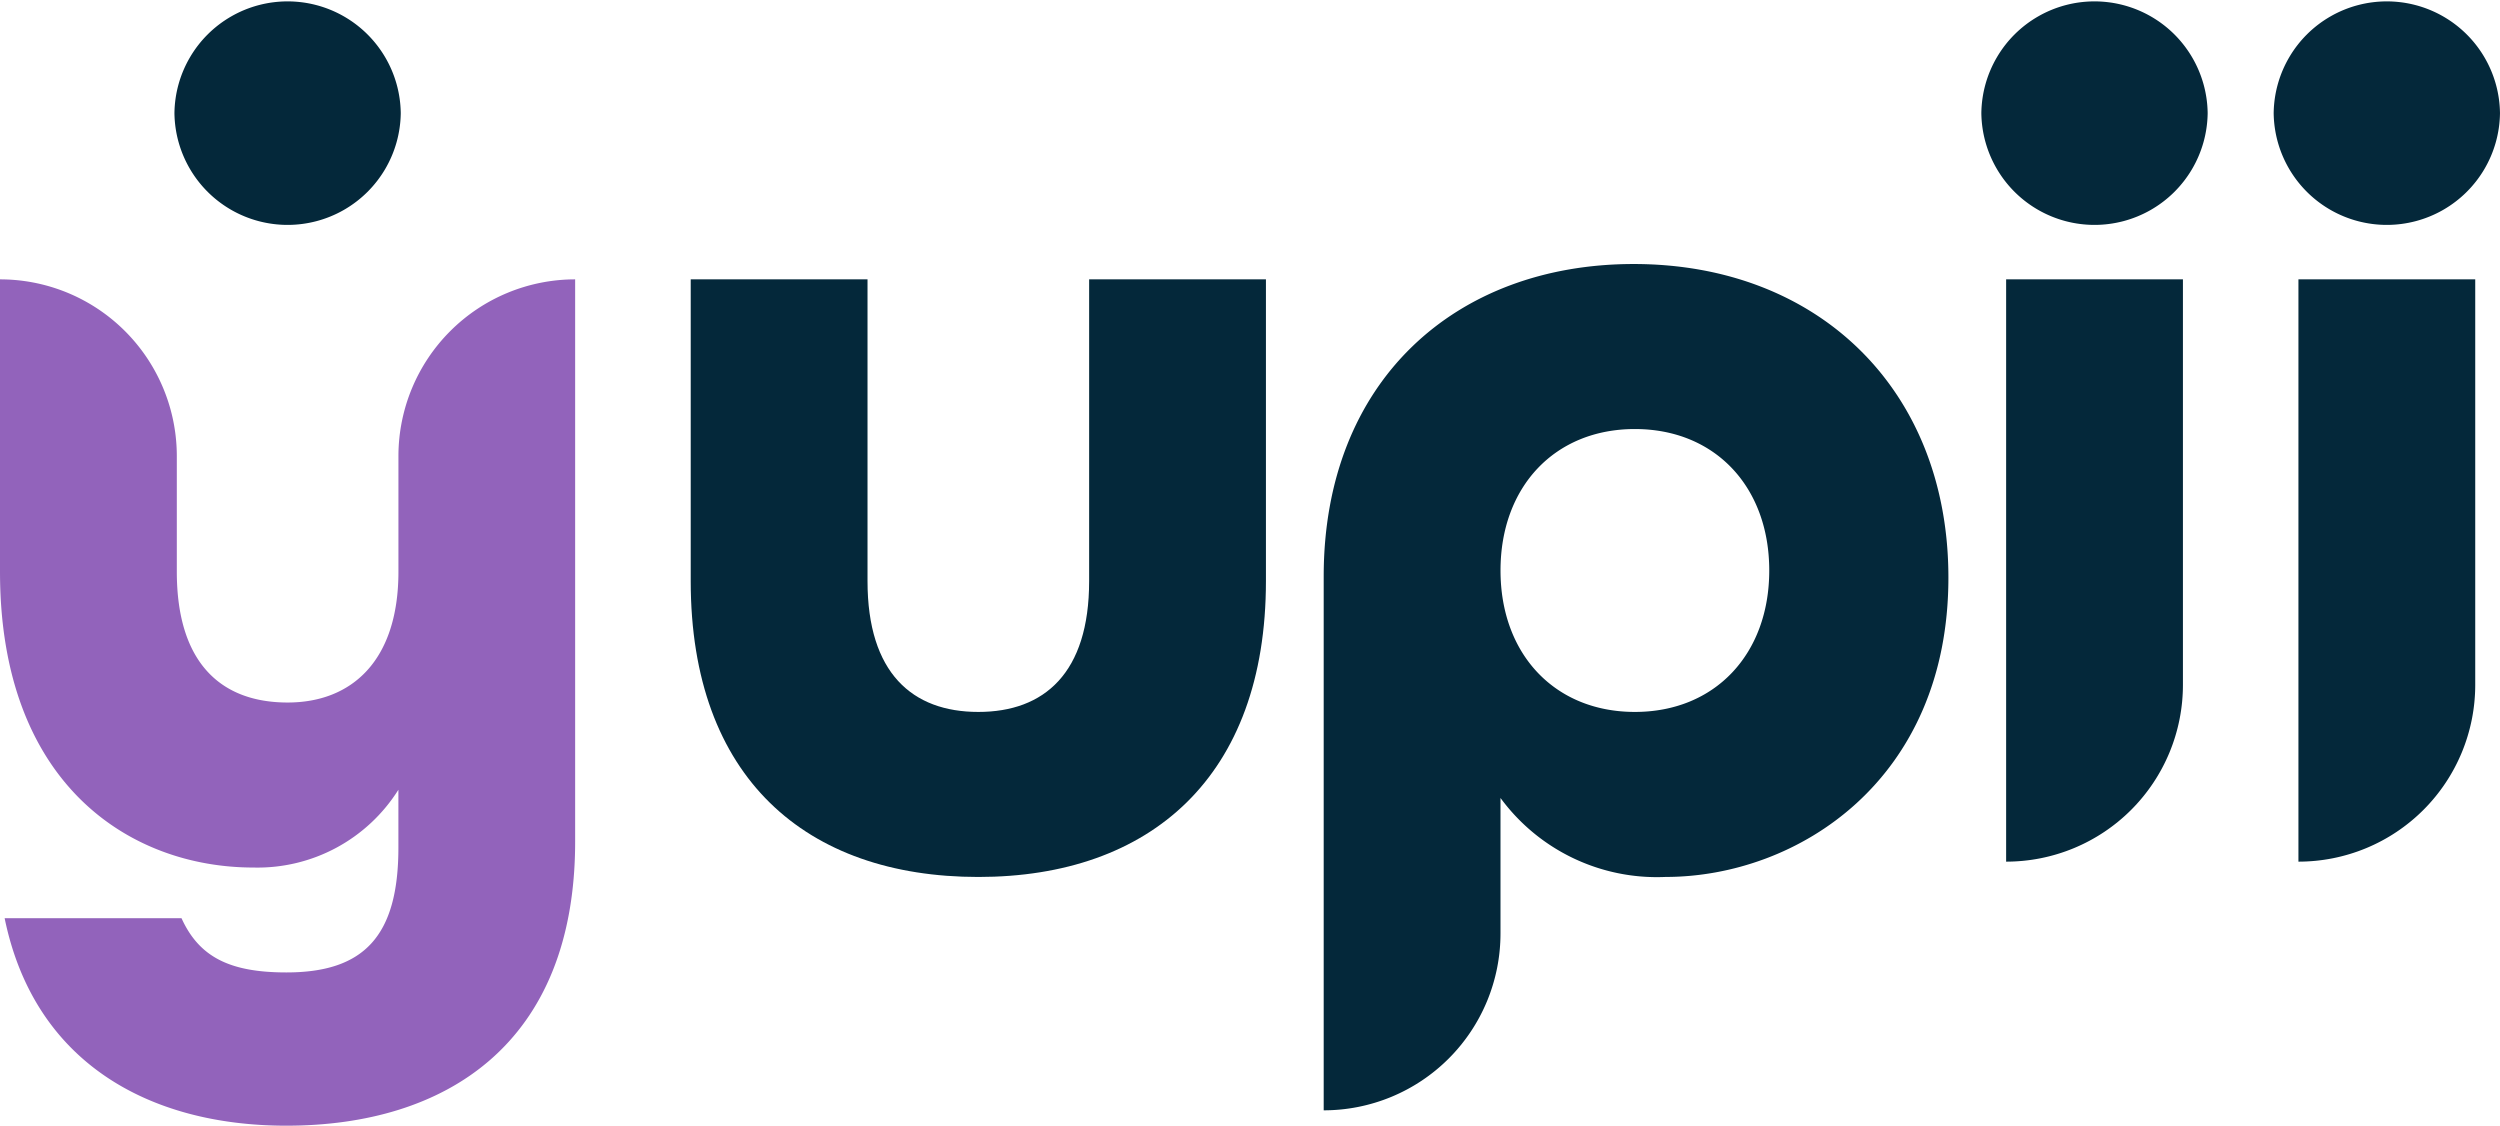
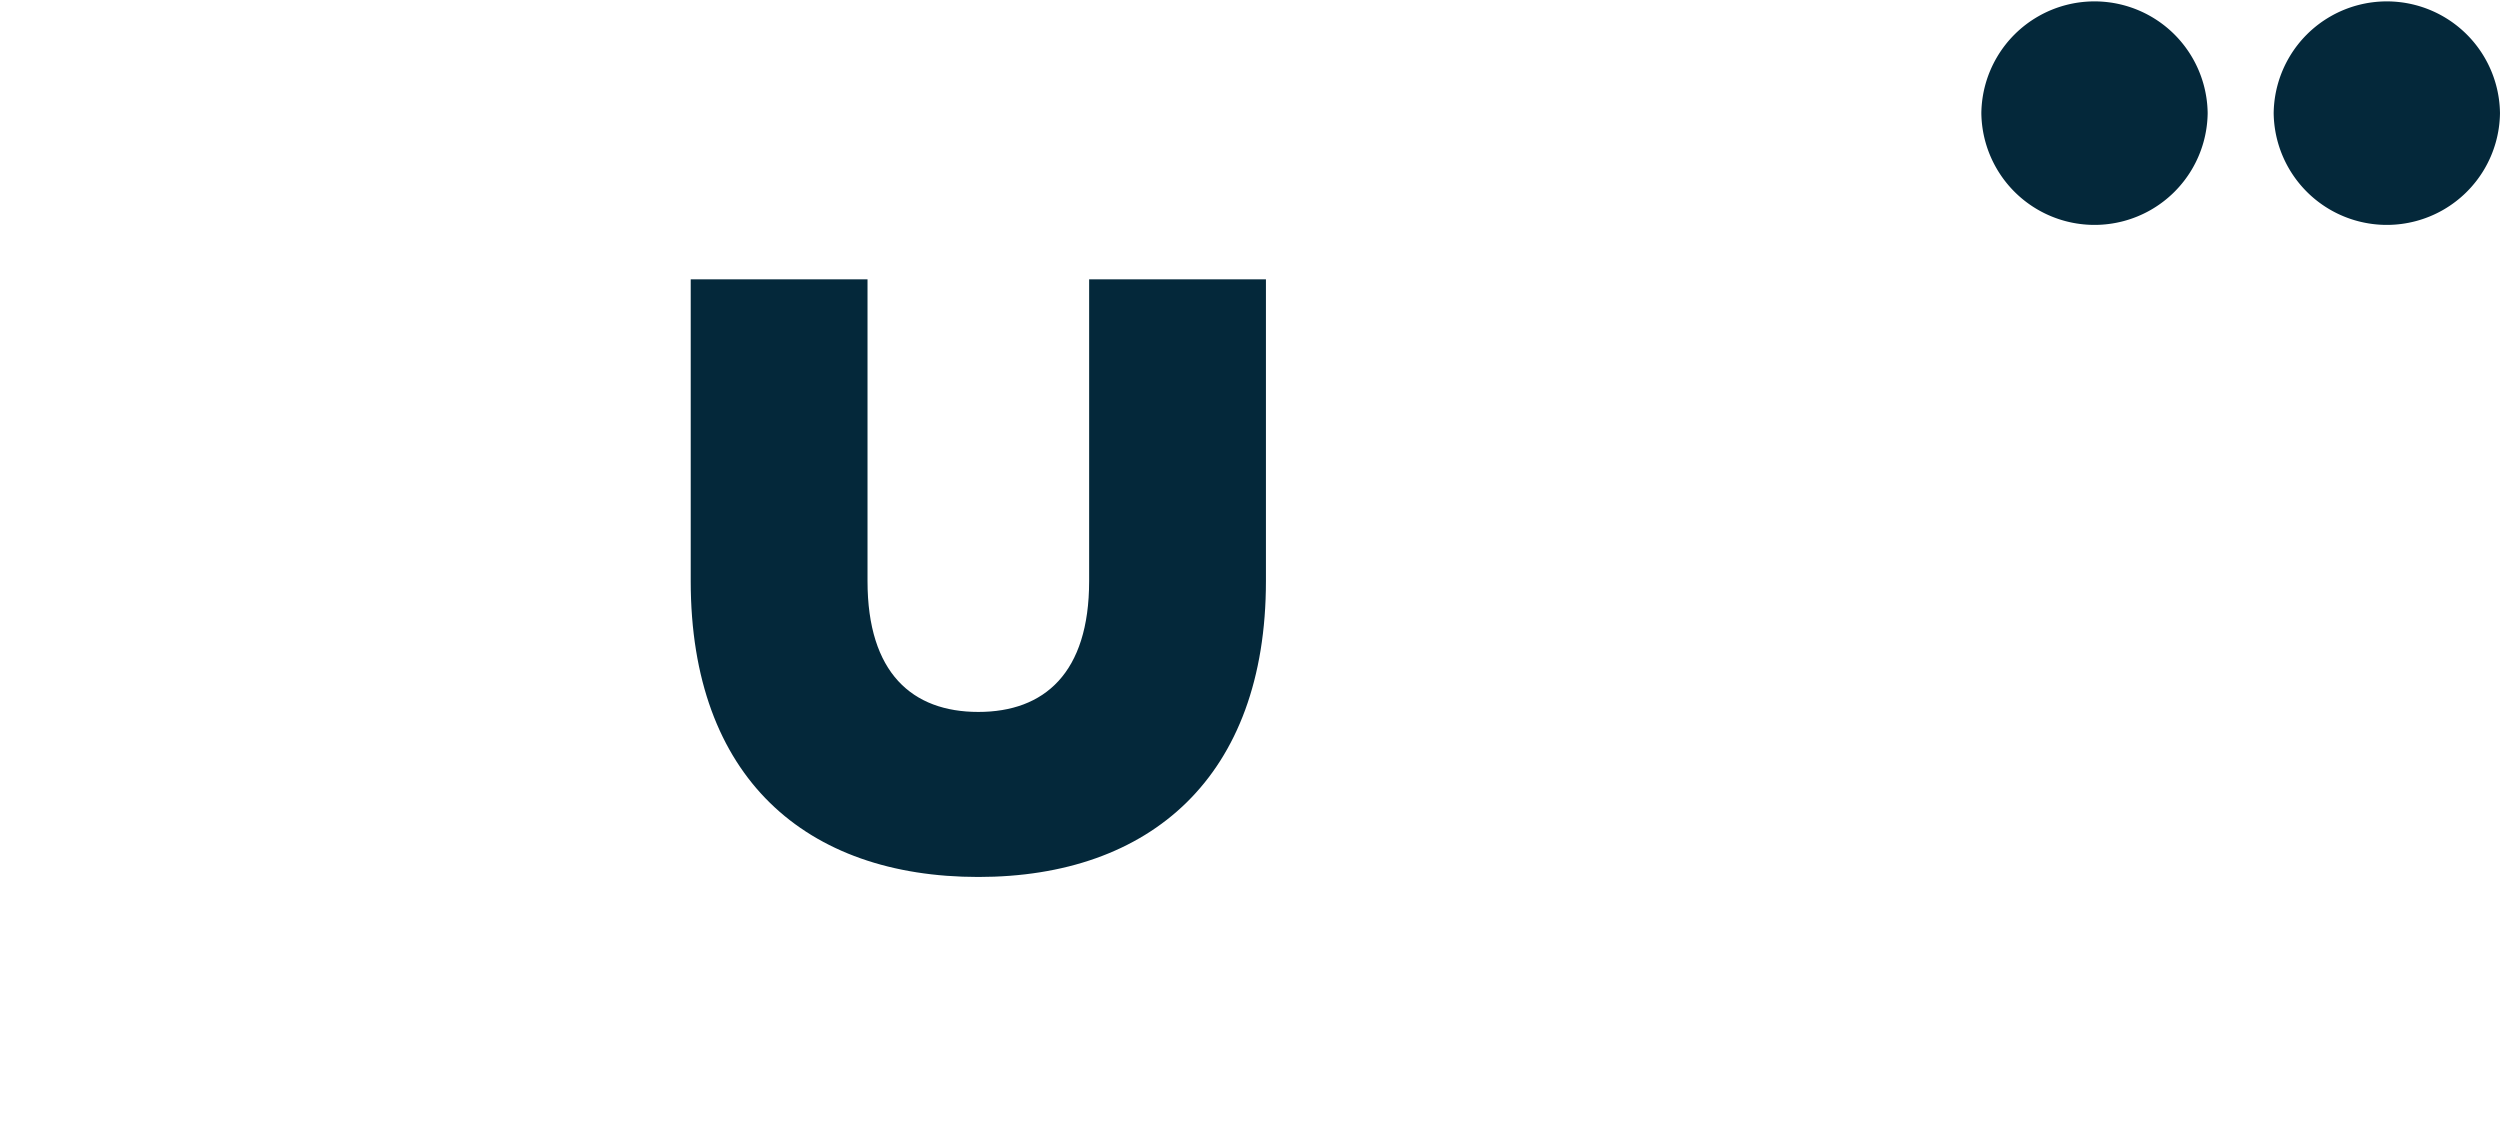
<svg xmlns="http://www.w3.org/2000/svg" id="yupii_logo" width="142.138" height="64" viewBox="0 0 142.138 64">
  <defs>
    <clipPath id="clip-path">
      <rect id="Retângulo_1469" data-name="Retângulo 1469" width="142.138" height="64" fill="none" />
    </clipPath>
  </defs>
  <g id="Grupo_2877" data-name="Grupo 2877" clip-path="url(#clip-path)">
    <path id="Caminho_950" data-name="Caminho 950" d="M110.823,61.977V44.821h10.052V61.977c0,5.227,2.547,7.438,6.3,7.438s6.3-2.211,6.3-7.438V44.821h10.052V61.977c0,11.124-6.567,16.821-16.352,16.821s-16.352-5.629-16.352-16.821" transform="translate(-71.552 -28.938)" fill="#04283a" />
-     <path id="Caminho_951" data-name="Caminho 951" d="M212.38,60.121c0-11.124,7.506-17.759,17.625-17.759,10.521,0,17.893,7.17,17.893,17.826,0,11.526-8.578,17.022-16.084,17.022a11.035,11.035,0,0,1-9.382-4.49v7.707A10.053,10.053,0,0,1,212.38,90.479Zm25.332-.335c0-4.758-3.083-8.042-7.64-8.042s-7.639,3.284-7.639,8.042,3.083,8.042,7.639,8.042,7.64-3.284,7.64-8.042" transform="translate(-137.121 -27.351)" fill="#04283a" />
-     <path id="Caminho_952" data-name="Caminho 952" d="M321.873,44.821h10.052V67.875a10.052,10.052,0,0,1-10.052,10.052Z" transform="translate(-207.814 -28.938)" fill="#04283a" />
-     <path id="Caminho_953" data-name="Caminho 953" d="M368.772,44.821h10.052V67.875a10.052,10.052,0,0,1-10.052,10.052Z" transform="translate(-238.094 -28.938)" fill="#04283a" />
-     <path id="Caminho_954" data-name="Caminho 954" d="M.268,81.143H10.32c1.005,2.212,2.748,3.083,5.965,3.083,4.423,0,6.366-2.077,6.366-7.1V73.839a9.459,9.459,0,0,1-8.243,4.423C7.439,78.262,0,73.571,0,61.441V44.821A10.053,10.053,0,0,1,10.053,54.874v6.567c0,5.227,2.547,7.439,6.3,7.439,3.619,0,6.3-2.346,6.3-7.439V54.873A10.052,10.052,0,0,1,32.7,44.821V76.788c0,11.526-7.372,16.151-16.419,16.151-7.841,0-14.341-3.619-16.017-11.795" transform="translate(0 -28.938)" fill="#9263bb" />
-     <path id="Caminho_955" data-name="Caminho 955" d="M27.989,6.433a6.434,6.434,0,0,1,12.867,0,6.434,6.434,0,0,1-12.867,0" transform="translate(-18.071)" fill="#04283a" />
    <path id="Caminho_956" data-name="Caminho 956" d="M317.9,6.433a6.434,6.434,0,0,1,12.867,0,6.434,6.434,0,0,1-12.867,0" transform="translate(-205.25)" fill="#04283a" />
    <path id="Caminho_957" data-name="Caminho 957" d="M364.8,6.433a6.434,6.434,0,0,1,12.867,0,6.434,6.434,0,0,1-12.867,0" transform="translate(-235.53)" fill="#04283a" />
  </g>
</svg>